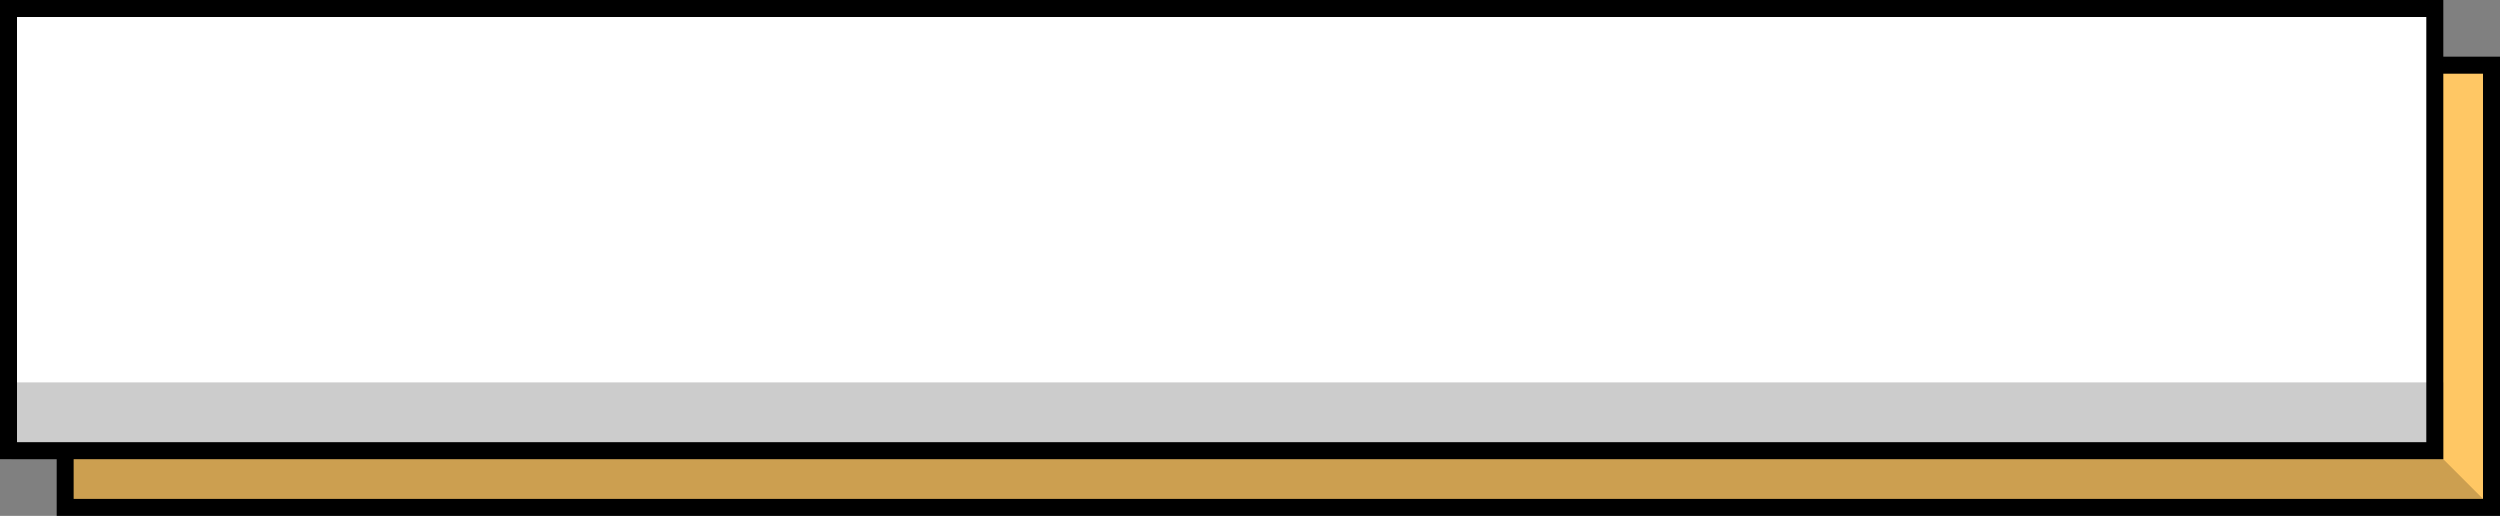
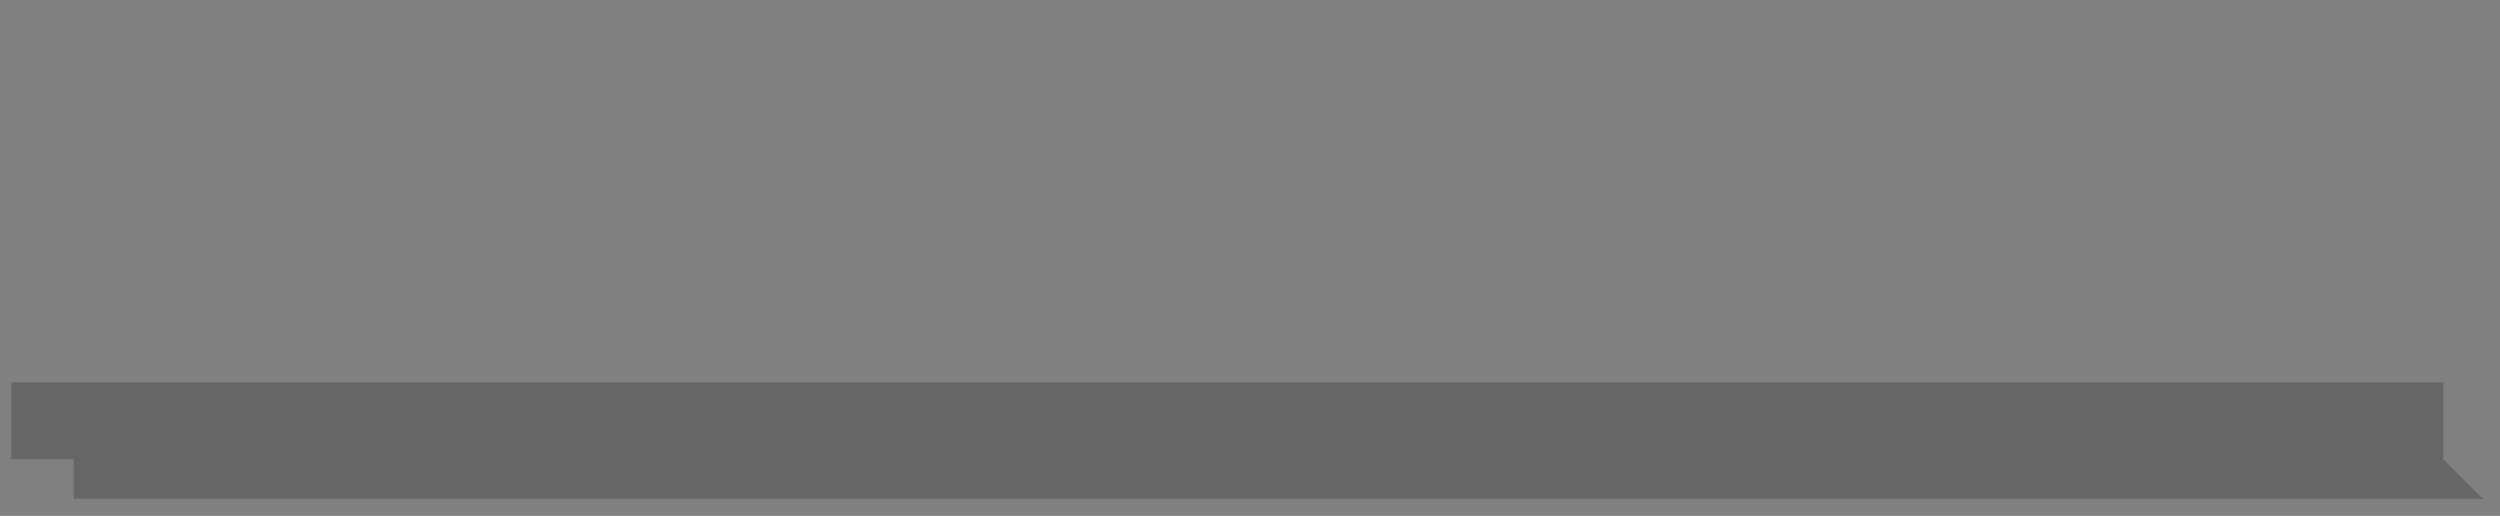
<svg xmlns="http://www.w3.org/2000/svg" data-name="Layer 2" height="182.0" preserveAspectRatio="xMidYMid meet" version="1.0" viewBox="0.0 0.0 882.0 182.0" width="882.0" zoomAndPan="magnify">
  <rect x="0.0" y="0.0" width="882.0" height="182.0" fill="#808080" stroke="none" />
  <g data-name="Layer 1">
    <g>
      <g id="change1_1">
-         <path d="M370 -330H532V532H370z" transform="rotate(90 451 101)" />
-       </g>
+         </g>
      <g id="change2_1">
-         <path d="M26 26H876V176H26z" fill="#ffc764" />
-       </g>
+         </g>
      <g id="change1_2">
-         <path d="M350 -350H512V512H350z" transform="rotate(90 431 81)" />
-       </g>
+         </g>
      <g id="change3_1">
-         <path d="M6 6H856V156H6z" fill="#fff" />
-       </g>
+         </g>
      <g id="change1_3">
        <path d="m26.013,176v-14H4.013v-27.092h857.987v27.092l14,14H26.013Z" opacity=".2" />
      </g>
    </g>
  </g>
</svg>